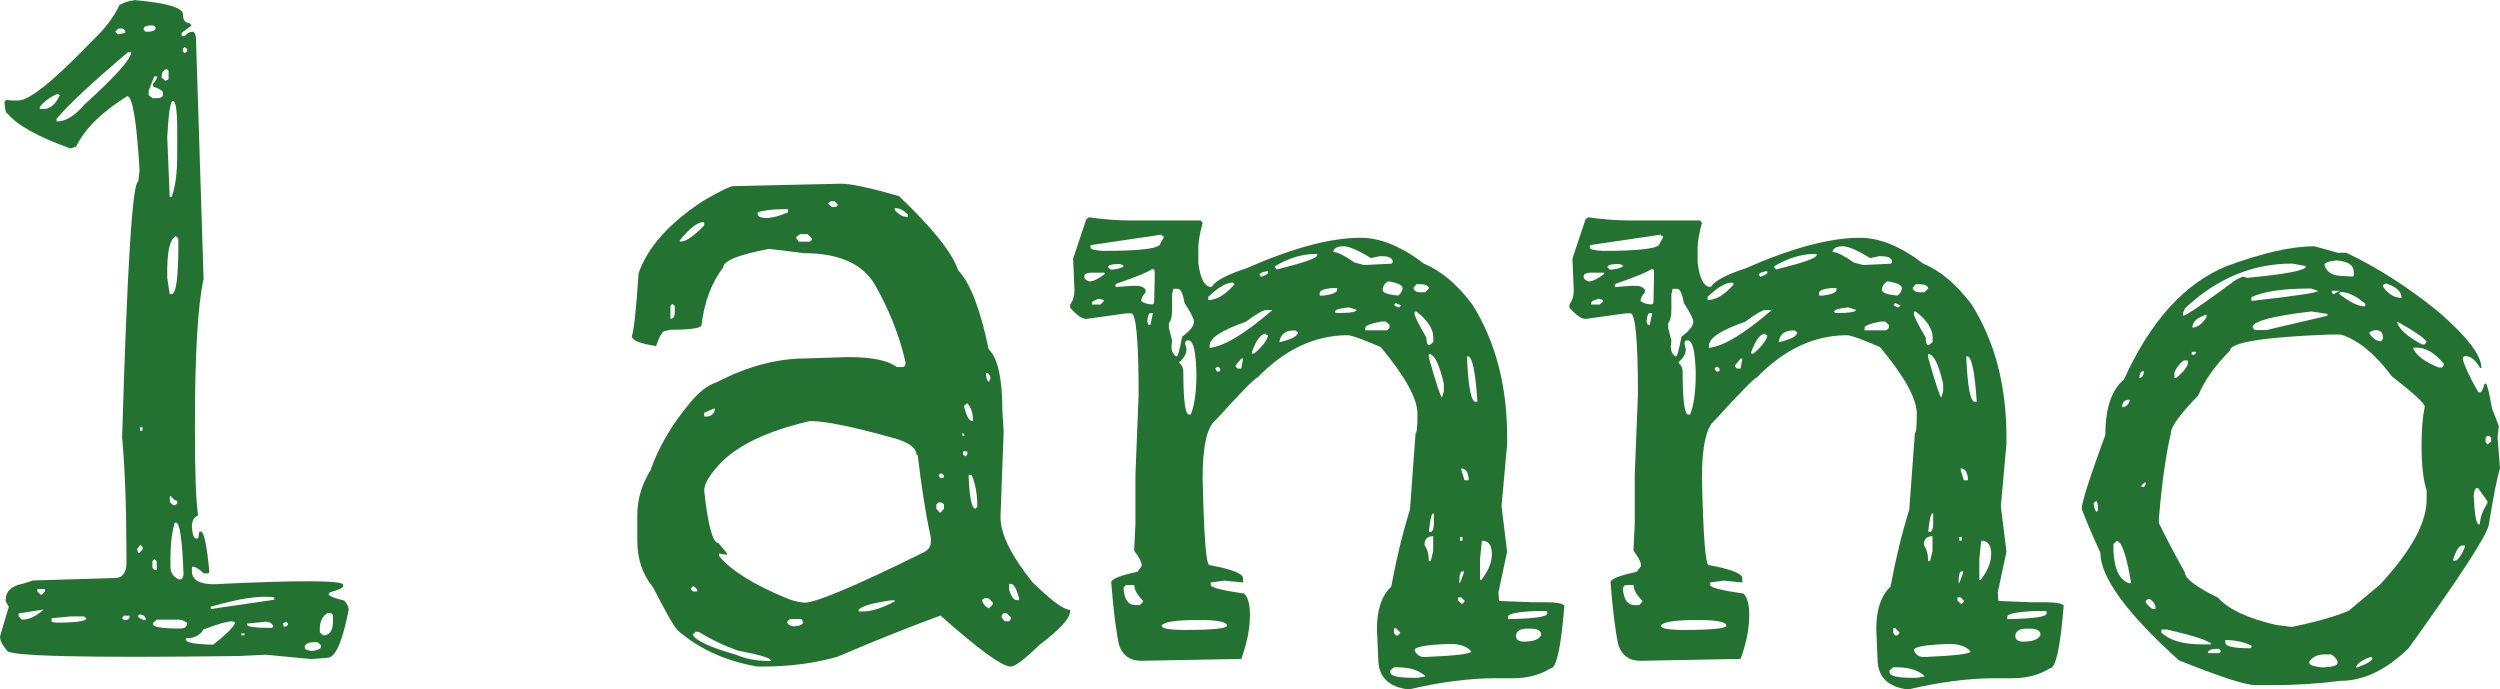
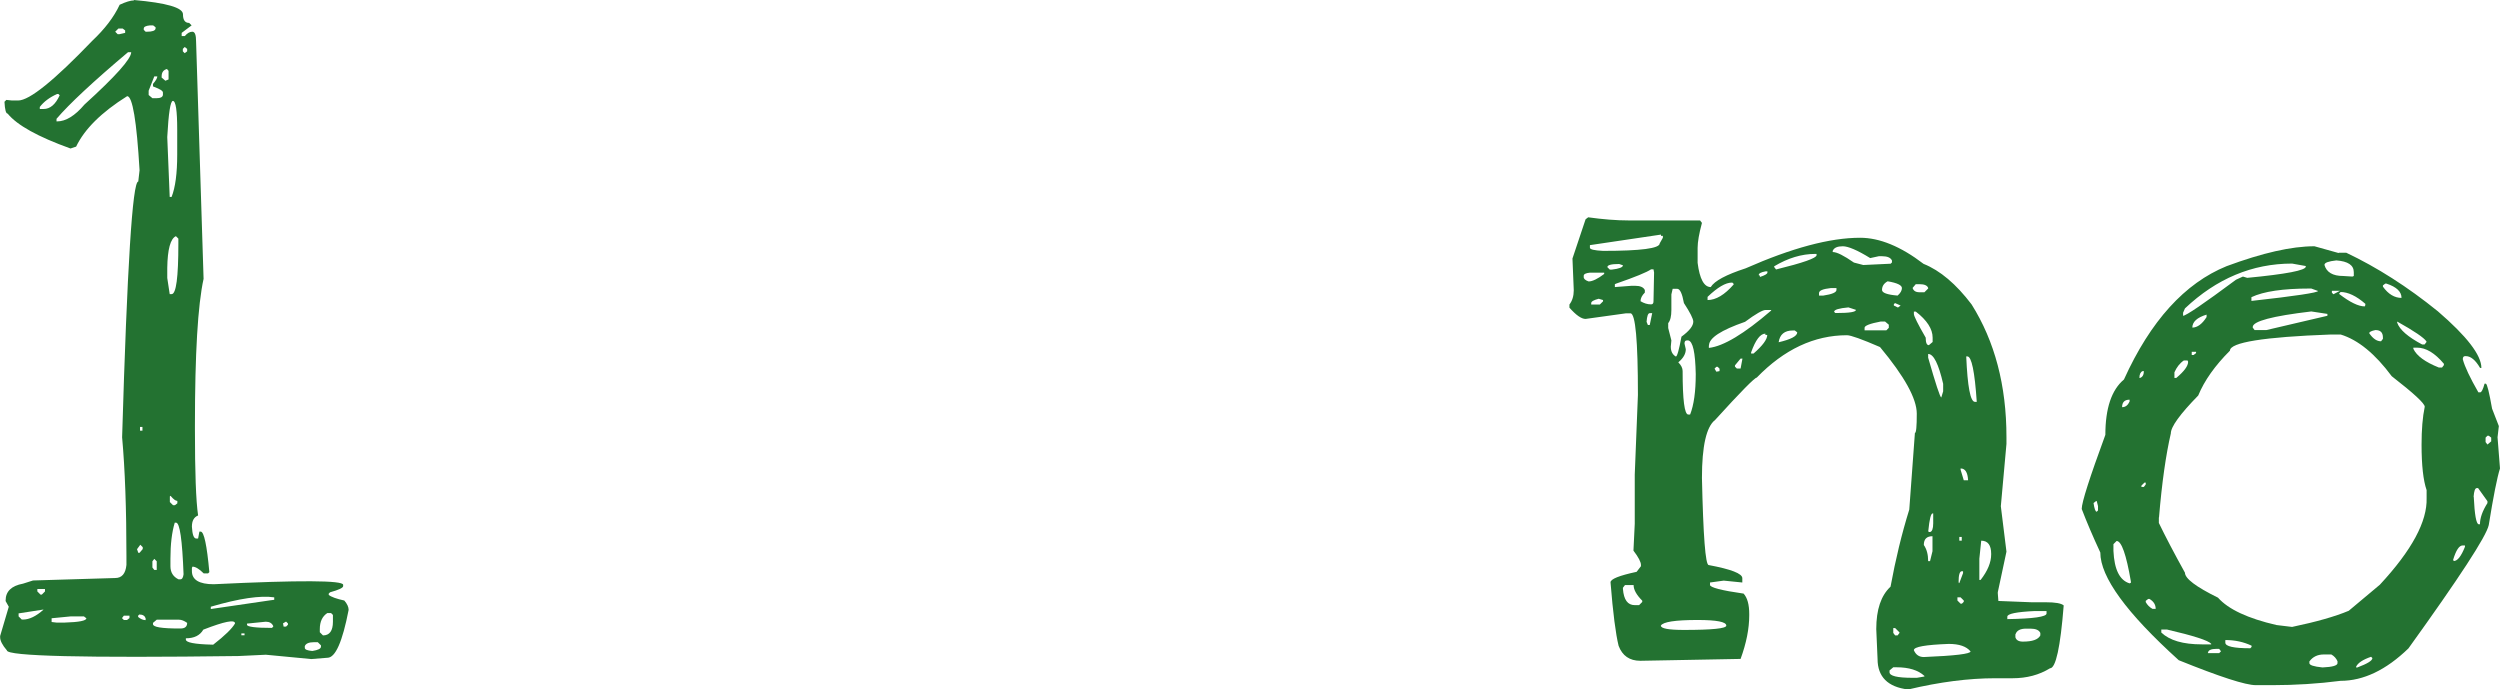
<svg xmlns="http://www.w3.org/2000/svg" id="Layer_2" data-name="Layer 2" viewBox="0 0 173.39 47.79">
  <defs>
    <style>
      .cls-1 {
        fill: #237231;
        stroke-width: 0px;
      }
    </style>
  </defs>
  <g id="Grafica">
    <g id="blocco_pack" data-name="blocco pack">
      <g>
        <path class="cls-1" d="m9.28,0c2.27.2,3.41.53,3.41.99,0,.4.14.6.43.6l.17.17-.69.52v.22h.22c.17-.2.34-.3.52-.3s.26.23.26.69l.52,16.45c-.4,1.81-.6,5.2-.6,10.15v.3c0,2.96.07,4.95.22,5.96-.29.12-.43.37-.43.78.03.55.13.82.3.82h.13l.09-.48h.09c.23,0,.43.94.6,2.81l-.09.09h-.3c-.32-.32-.58-.47-.78-.47l-.04.09v.22c0,.6.5.91,1.51.91,5.99-.29,8.98-.27,8.98.04v.09c0,.12-.3.26-.91.43l-.09.09v.09c.17.14.53.27,1.08.39.2.23.3.45.3.65-.43,2.22-.92,3.32-1.47,3.32l-1.12.09-3.15-.3-1.9.09c-10.71.14-16.06.01-16.06-.39-.32-.37-.47-.68-.47-.91v-.09l.6-2.03-.22-.39v-.04c0-.63.4-1.02,1.21-1.17l.69-.22,5.7-.17c.46,0,.72-.3.78-.91v-.6c0-3.28-.1-6.03-.3-8.25.35-11.83.72-17.74,1.12-17.74l.09-.78c-.2-3.42-.49-5.14-.86-5.14-1.79,1.12-2.96,2.29-3.54,3.5l-.39.13c-2.25-.81-3.7-1.61-4.36-2.42-.12,0-.19-.27-.22-.82l.13-.13.39.04h.43c.78,0,2.49-1.38,5.14-4.14.86-.81,1.5-1.64,1.9-2.5.43-.2.76-.3.99-.3ZM1.29,42.53v.22l.22.22h.09c.43,0,.91-.23,1.42-.69h-.04l-1.68.26Zm1.3-1.68v.17l.22.22h.09l.22-.22v-.17h-.52Zm.17-33.42v.13h.26c.46,0,.83-.32,1.12-.95l-.09-.09h-.09c-.52.23-.92.53-1.21.91Zm.82,35.45v.26l.34.04h.56c1.01-.03,1.51-.13,1.51-.3l-.17-.13h-.91l-1.34.13Zm.34-34.63v.17h.04c.6,0,1.24-.39,1.9-1.17,2.16-1.96,3.24-3.17,3.24-3.63h-.22c-2.42,2.04-4.07,3.58-4.96,4.62ZM7.99,2.2l.17.17h.13l.39-.09v-.17l-.17-.13h-.3l-.22.22Zm.47,40.67l.13.13h.22l.17-.13v-.17h-.39l-.13.17Zm1.04-4.79l.09.26h.09l.22-.26v-.13l-.17-.17-.22.3Zm.17,4.53l-.09.09v.09c.17.14.34.22.52.22v-.13c-.06-.17-.2-.26-.43-.26Zm.04-13v.26h.17v-.26h-.17Zm.26-27.63v.09l.13.13h.09c.37,0,.58-.07.6-.22v-.09l-.17-.13h-.22c-.29.03-.43.1-.43.22Zm.73,3.32l-.39.99v.3l.26.22h.3c.26,0,.4-.07.43-.22v-.17c0-.12-.2-.24-.6-.39l-.09-.04v-.17c.2-.23.3-.4.3-.52h-.22Zm-.13,33.63v.43l.13.17h.17v-.6l-.17-.17-.13.17Zm.04,4.27v.09c0,.2.6.3,1.81.3h.09c.32,0,.47-.13.47-.39-.2-.14-.39-.22-.56-.22h-1.55l-.26.22Zm.6-37.91v.09l.26.22.22-.09v-.6l-.09-.09v-.04c-.26.06-.39.23-.39.52Zm.39,4.23l.17,4.14h.13c.26-.66.39-1.64.39-2.94v-1.73c0-1.32-.1-1.99-.3-1.99-.17,0-.3.83-.39,2.5Zm0,9.07v.69l.17,1.12h.13c.32,0,.47-1.17.47-3.5v-.35l-.17-.17c-.38.17-.58.91-.6,2.2Zm.22,15.8l-.04.04v.39l.22.22h.13l.17-.13v-.17c-.12,0-.27-.11-.47-.35Zm.3,1.86c-.2.66-.3,1.5-.3,2.5v.52c0,.43.19.73.56.91h.13c.12,0,.19-.12.22-.35-.09-2.39-.26-3.58-.52-3.58h-.09Zm.56-32.86v.17l.13.13.17-.13v-.17l-.17-.13-.13.13Zm1.42,40.28c-.23.4-.63.6-1.21.6v.09c0,.2.6.32,1.81.35h.09c.81-.63,1.31-1.12,1.51-1.47,0-.29-.73-.14-2.2.43Zm.52-1.6v.17l4.1-.6.3-.04v-.17c-.95-.14-2.42.07-4.4.65Zm2.12,1.86v.13h.22v-.13h-.22Zm.39-.69v.09c0,.14.58.22,1.73.22l.09-.09v-.04c-.09-.2-.26-.3-.52-.3l-1.29.13Zm2.5,0l.04.22h.17l.13-.13v-.09l-.13-.13-.22.13Zm1.51,1.6v.09c0,.12.17.19.52.22.4-.06.6-.16.6-.3v-.09l-.22-.22h-.26c-.37,0-.59.1-.65.3Zm1.04-1.21v.22l.22.22c.46,0,.69-.32.69-.95v-.47l-.13-.13h-.26c-.35.23-.52.6-.52,1.12Z" />
-         <path class="cls-1" d="m58.33,12.74c.69,0,2.03.29,4.02.86,2.33,2.22,3.7,3.93,4.1,5.14.83.86,1.54,2.69,2.12,5.48.63.6.95,2.03.95,4.27l.09,1.42-.22,5.96c0,1.15.73,2.65,2.2,4.49,1.32,1.3,2.2,1.94,2.63,1.94v.09c0,.49-.71,1.27-2.12,2.33-1.04,1.01-1.7,1.51-1.99,1.51h-.04c-.6-.03-2.22-1.21-4.84-3.54-2.33.86-4.71,1.81-7.12,2.85-1.58.46-3.34.69-5.27.69h-.3c-2.19-.37-4.03-1.21-5.53-2.5-.26-.26-.83-1.27-1.73-3.02-.72-.86-1.08-1.94-1.08-3.24v-1.73c0-1.09.3-2.13.91-3.11.55-1.58,1.45-3.14,2.72-4.66.63-.78,1.27-1.27,1.9-1.47,2.1-1.09,4.16-1.64,6.17-1.64l2.72-.09h.3c1.58,0,2.68.23,3.28.69h.35c.17,0,.26-.1.26-.3-.4-1.81-1.11-3.61-2.12-5.4-.86-1.47-2.5-2.2-4.92-2.2l-2.42-.3c-2.13.4-3.19.83-3.19,1.29-.81,1.04-1.31,2.38-1.51,4.02-.09.2-.81.3-2.16.3l-.39.09c-.14,0-.35.34-.6,1.04-1.12-.17-1.68-.4-1.68-.69.14-.34.3-1.8.47-4.36.63-1.81,2.14-3.5,4.53-5.05,1.15-.66,1.83-.99,2.03-.99l7.47-.17Zm-11.83,8.46v.91h.04c.17-.03.26-.17.26-.43v-.47l-.17-.13-.13.13Zm.65-4.45h.09c.35,0,.88-.37,1.6-1.12v-.22h-.09c-.38,0-.91.42-1.6,1.25v.09Zm.78,24.05v.09l.13.13h.3v-.13l-.22-.22h-.09l-.13.13Zm.13,3.2v.04c.2.4,1.21.86,3.02,1.38.66.29,1.45.43,2.38.43v-.04c0-.17-.76-.4-2.29-.69-.98-.35-1.88-.78-2.72-1.3h-.22l-.17.17Zm.78-15.37v.26h.13c.29,0,.49-.13.6-.39v-.17h-.04l-.69.3Zm0,5.4c.26,2.42.59,3.63.99,3.63l.6.73v.09l-.56-.09v.17c.83,1.01,2.4,1.99,4.71,2.94.32.14.72.25,1.21.3.81,0,3.57-1.17,8.29-3.5.32-.17.48-.4.48-.69v-.3c-.35-1.61-.65-3.53-.91-5.74l-.09-.04c0-.43-.45-.79-1.34-1.08-2.94-.83-4.95-1.25-6.04-1.25-2.99.69-5.09,1.7-6.3,3.02-.69.75-1.04,1.35-1.04,1.81Zm3.71-19.3v.13c.03.17.23.26.6.26s.88-.13,1.51-.39v-.22h-.26c-.83,0-1.45.07-1.86.22Zm2.03,28.41c.09.2.26.3.52.3.4-.03.6-.13.6-.3v-.04l-.13-.17h-.78l-.22.22Zm.6-26.68l.22.3h.78l.13-.13v-.09l-.3-.3h-.52l-.3.22Zm2.25-2.33l.26.22h.3l.13-.13-.22-.26h-.3l-.17.17Zm2.12,28.19v.09h.3c.58,0,1.31-.23,2.2-.69v-.09h-.22c-1.38.2-2.14.43-2.29.69Zm2.5-27.89v.13c.29.32.56.48.82.48h.09v-.17c-.29-.29-.56-.43-.82-.43h-.09Zm2.89,20.55v.3l.22.26h.09l.22-.26v-.3l-.17-.13h-.22l-.13.13Zm.13-2.03l.17.22.22-.04v-.17l-.17-.13h-.04l-.17.13Zm1.68-2.94v.22h.13v-.09l-.13-.13Zm.04,1.29v.22l.17.13.13-.13v-.22h-.3Zm.09-3.19v.17c.17.6.35.91.52.91h.09c0-.52-.13-.92-.39-1.21h-.04l-.17.13Zm.3,4.83v.09c.06,1.5.22,2.25.47,2.25l.13-.13v-.09c0-.8-.13-1.51-.39-2.12h-.22Zm.91,8.68c.11.29.27.48.47.56h.04l.26-.26v-.13l-.3-.3h-.3l-.17.13Zm.3-15.76v.13c.03.32.1.48.22.48l.09-.3c-.09-.2-.16-.3-.22-.3h-.09Zm1.08,16.84v.13l.22.26h.3l.13-.17v-.09l-.3-.3h-.22l-.13.17Zm.52-2.2v.39c.14.49.32.73.52.73h.17v-.13c-.17-.66-.36-.99-.56-.99h-.13Z" />
-         <path class="cls-1" d="m75.51,15.07c1.01.14,1.96.22,2.85.22h4.92l.13.17c-.2.75-.3,1.32-.3,1.73v1.04c.14,1.12.45,1.68.91,1.68.26-.43,1.07-.86,2.42-1.3,3.2-1.41,5.84-2.12,7.94-2.12,1.35,0,2.82.6,4.4,1.81,1.15.46,2.26,1.4,3.33,2.81,1.61,2.56,2.42,5.63,2.42,9.2v.48l-.39,4.32.39,3.15-.6,2.81v.09l.04.52,2.29.09h.99c.66,0,1.08.07,1.25.22-.23,2.91-.55,4.36-.95,4.36-.75.46-1.61.69-2.59.69h-1.21c-1.84,0-3.86.26-6.04.78-1.41-.17-2.12-.88-2.12-2.12l-.09-2.07c0-1.35.33-2.33.99-2.94.35-1.9.78-3.68,1.3-5.35l.39-5.31c.09,0,.13-.45.13-1.34,0-1.04-.85-2.58-2.55-4.62-1.27-.55-2.03-.82-2.29-.82-2.27,0-4.36.98-6.26,2.94-.14,0-1.11.98-2.89,2.94-.6.46-.91,1.8-.91,4.02.09,4.03.24,6.04.47,6.04,1.55.29,2.33.59,2.33.91v.3l-1.29-.13-.95.13v.17c0,.17.78.38,2.33.6.26.29.39.76.39,1.42v.09c0,.92-.2,1.93-.6,3.02l-6.95.13c-.75,0-1.25-.35-1.51-1.04-.2-.81-.39-2.27-.56-4.4,0-.23.6-.47,1.81-.73l.3-.39v-.09c0-.2-.17-.53-.52-.99l.09-1.86v-3.41l.22-5.53c0-3.77-.17-5.66-.52-5.66h-.3l-2.81.39c-.29,0-.66-.26-1.12-.78v-.22c.2-.26.3-.59.3-.99l-.09-2.2.91-2.72.17-.13Zm-.3,4.06v.09c0,.12.11.22.34.3.26,0,.62-.17,1.08-.52v-.09h-.99c-.29.03-.43.1-.43.22Zm.43-2.12v.17c0,.12.3.19.91.22,2.62,0,3.93-.17,3.93-.52l.22-.39v-.13h-.13v-.09l-4.92.73Zm.09,4.02v.09h.6l.22-.22v-.09l-.3-.09c-.35.09-.52.19-.52.3Zm1.12-2.5l.17.17h.13c.52-.06.78-.16.78-.3l-.26-.09c-.55,0-.82.07-.82.22Zm.52,1.38l1.17-.09h.22c.37,0,.6.1.69.3v.17c-.2.2-.3.4-.3.6.23.14.47.22.73.22.12,0,.17-.07.17-.22l.04-1.99-.04-.22h-.17c-.29.2-1.09.53-2.42.99l-.09.04v.17Zm.56,20.85v.09c.06.75.33,1.12.82,1.12h.3l.22-.22v-.09c-.4-.4-.6-.76-.6-1.08h-.6l-.13.17Zm1.64-18.44l.09.22h.13l.17-.82h-.17c-.12,0-.19.2-.22.6Zm.99,21.07c0,.2.53.3,1.6.3,1.96,0,2.94-.1,2.94-.3,0-.26-.66-.39-1.99-.39-1.55,0-2.4.13-2.55.39Zm.82-23.36l-.09.39v1.08c0,.43-.07.73-.22.91v.34l.22.86-.04.43c0,.32.11.55.35.69.09,0,.22-.46.39-1.38.55-.4.82-.75.82-1.04,0-.2-.22-.63-.65-1.29-.12-.66-.27-.99-.47-.99h-.3Zm.82,3.8l.09.39c0,.32-.17.62-.52.91.2.2.3.4.3.6,0,2.01.13,3.02.39,3.02h.13c.26-.66.39-1.6.39-2.81-.03-1.5-.2-2.27-.52-2.33h-.09c-.12,0-.17.07-.17.22Zm1.6-3.24v.22c.58,0,1.18-.36,1.81-1.08v-.04l-.09-.09h-.04c-.43,0-.99.33-1.68.99Zm.09,3.37v.17c1.01-.11,2.45-.98,4.32-2.59v-.04h-.39c-.2,0-.68.27-1.42.82-1.67.58-2.5,1.12-2.5,1.64Zm.39,1.6l.13.22.22-.04v-.17l-.13-.13h-.09l-.13.13Zm1.42-.22v.09l.13.13h.26l.13-.69h-.13l-.39.47Zm1.12-.91v.09h.17c.63-.55.95-.98.95-1.29h-.13v-.09c-.35,0-.68.43-.99,1.3Zm.52-5.35l.09.04v.09c.35-.11.52-.22.52-.3v-.09h-.13c-.32.06-.47.14-.47.26Zm1.08-.56l.13.17c1.87-.46,2.81-.79,2.81-.99v-.09h-.09c-.95,0-1.9.29-2.85.86v.04Zm.3,5.22c.86-.2,1.3-.43,1.3-.69l-.17-.13h-.13c-.58,0-.91.27-.99.82Zm2.81-3.41v.17h.3c.6-.09.91-.22.91-.39v-.13h-.39c-.55.06-.82.17-.82.35Zm.95-2.94v.09c.29,0,.78.25,1.47.73l.65.17,1.9-.09.09-.09v-.13c-.09-.2-.32-.3-.69-.3h-.22l-.6.13c-.89-.55-1.53-.82-1.9-.82s-.6.1-.69.3Zm.09,4.23l.09.09h.09c.89,0,1.34-.07,1.34-.22l-.52-.17c-.66.06-.99.16-.99.3Zm2.12,1.12v.17h1.51l.17-.17v-.22l-.26-.22h-.3c-.75.14-1.12.29-1.12.43Zm1.21-2.63c0,.2.36.33,1.08.39.2-.17.3-.35.3-.52,0-.2-.33-.36-.99-.47-.26.14-.39.34-.39.6Zm.52,26.38v.13c0,.26.53.39,1.6.39h.3l.52-.09v-.04c-.43-.4-1.08-.6-1.94-.6h-.22l-.26.22Zm.26-2.94v.35l.13.17h.17l.13-.17v-.04l-.3-.3h-.13Zm.13-22.54l-.09.09v.09l.26.13h.04l.17-.13-.39-.17Zm1.21-1.04c.06.2.22.3.47.3h.35l.26-.26v-.04c-.06-.17-.26-.26-.6-.26h-.26l-.22.26Zm.09,1.64v.17c0,.14.27.69.82,1.64,0,.35.07.52.22.52l.26-.22v-.3c0-.6-.39-1.21-1.17-1.81h-.13Zm0,23.49c.14.32.37.47.69.47,2.16-.09,3.24-.22,3.24-.39-.29-.35-.79-.52-1.51-.52-1.61.06-2.42.2-2.42.43Zm.69-7.3c.2.29.3.66.3,1.12h.13l.17-.69v-1.04c-.4,0-.6.2-.6.6Zm.3-13.25v.26c.52,1.81.82,2.73.91,2.76l.13-.43v-.52c-.32-1.38-.66-2.07-1.04-2.07Zm0,12.26l.04.09h.09c.14-.03.22-.23.22-.6v-.69h-.04c-.12,0-.22.4-.3,1.21Zm2.03,4.62v.22l.22.22h.09l.13-.13v-.09l-.22-.22h-.22Zm.09-1.08v.09h.04l.26-.69v-.13h-.09c-.14,0-.22.25-.22.73Zm.04-3.11v.26h.17v-.26h-.17Zm.09-4.75v.09l.22.73h.3c-.03-.55-.2-.82-.52-.82Zm.39-7.77c.09,2.1.29,3.15.6,3.15h.13c-.14-2.1-.36-3.15-.65-3.15h-.09Zm1.04,12.78l-.13,1.25v1.47h.09c.49-.63.73-1.22.73-1.77v-.04c0-.6-.23-.91-.69-.91Zm1.81,5.27v.17c1.81-.03,2.72-.16,2.72-.39v-.17h-.82c-1.27.06-1.9.19-1.9.39Zm.56,1.21v.22c.06.2.23.3.52.3.66,0,1.06-.14,1.21-.43v-.17c-.09-.2-.32-.3-.69-.3h-.3c-.4,0-.65.13-.73.39Z" />
        <path class="cls-1" d="m110.14,15.07c1.01.14,1.96.22,2.85.22h4.92l.13.17c-.2.75-.3,1.32-.3,1.73v1.04c.14,1.12.45,1.68.91,1.68.26-.43,1.07-.86,2.42-1.3,3.2-1.41,5.84-2.12,7.94-2.12,1.35,0,2.82.6,4.4,1.81,1.15.46,2.26,1.4,3.33,2.81,1.61,2.56,2.42,5.63,2.42,9.2v.48l-.39,4.32.39,3.15-.6,2.81v.09l.04.52,2.29.09h.99c.66,0,1.08.07,1.25.22-.23,2.91-.55,4.36-.95,4.36-.75.46-1.61.69-2.59.69h-1.21c-1.84,0-3.86.26-6.04.78-1.41-.17-2.12-.88-2.12-2.12l-.09-2.07c0-1.35.33-2.33.99-2.94.35-1.9.78-3.68,1.3-5.35l.39-5.31c.09,0,.13-.45.13-1.34,0-1.04-.85-2.58-2.55-4.62-1.27-.55-2.03-.82-2.29-.82-2.27,0-4.36.98-6.26,2.94-.14,0-1.11.98-2.89,2.94-.6.46-.91,1.8-.91,4.02.09,4.03.24,6.04.47,6.04,1.55.29,2.33.59,2.33.91v.3l-1.29-.13-.95.13v.17c0,.17.78.38,2.33.6.26.29.39.76.39,1.42v.09c0,.92-.2,1.93-.6,3.02l-6.95.13c-.75,0-1.25-.35-1.51-1.04-.2-.81-.39-2.27-.56-4.4,0-.23.6-.47,1.81-.73l.3-.39v-.09c0-.2-.17-.53-.52-.99l.09-1.86v-3.41l.22-5.53c0-3.77-.17-5.66-.52-5.66h-.3l-2.81.39c-.29,0-.66-.26-1.12-.78v-.22c.2-.26.3-.59.3-.99l-.09-2.2.91-2.72.17-.13Zm-.3,4.06v.09c0,.12.11.22.34.3.26,0,.62-.17,1.08-.52v-.09h-.99c-.29.03-.43.1-.43.22Zm.43-2.12v.17c0,.12.3.19.91.22,2.62,0,3.93-.17,3.93-.52l.22-.39v-.13h-.13v-.09l-4.92.73Zm.09,4.02v.09h.6l.22-.22v-.09l-.3-.09c-.35.09-.52.19-.52.3Zm1.12-2.5l.17.17h.13c.52-.06.78-.16.78-.3l-.26-.09c-.55,0-.82.07-.82.22Zm.52,1.38l1.17-.09h.22c.37,0,.6.1.69.3v.17c-.2.2-.3.4-.3.6.23.14.47.22.73.22.12,0,.17-.07.17-.22l.04-1.99-.04-.22h-.17c-.29.2-1.09.53-2.42.99l-.09.04v.17Zm.56,20.85v.09c.06.75.33,1.12.82,1.12h.3l.22-.22v-.09c-.4-.4-.6-.76-.6-1.08h-.6l-.13.17Zm1.64-18.44l.09.22h.13l.17-.82h-.17c-.12,0-.19.2-.22.6Zm.99,21.07c0,.2.53.3,1.6.3,1.96,0,2.94-.1,2.94-.3,0-.26-.66-.39-1.99-.39-1.55,0-2.4.13-2.55.39Zm.82-23.36l-.09.39v1.08c0,.43-.07.73-.22.91v.34l.22.86-.04.43c0,.32.11.55.35.69.09,0,.22-.46.39-1.38.55-.4.82-.75.82-1.04,0-.2-.22-.63-.65-1.29-.12-.66-.27-.99-.47-.99h-.3Zm.82,3.8l.09.39c0,.32-.17.62-.52.91.2.2.3.4.3.6,0,2.01.13,3.02.39,3.02h.13c.26-.66.39-1.6.39-2.81-.03-1.5-.2-2.27-.52-2.33h-.09c-.12,0-.17.07-.17.22Zm1.6-3.24v.22c.58,0,1.18-.36,1.81-1.08v-.04l-.09-.09h-.04c-.43,0-.99.33-1.68.99Zm.09,3.37v.17c1.01-.11,2.45-.98,4.32-2.59v-.04h-.39c-.2,0-.68.27-1.42.82-1.67.58-2.5,1.12-2.5,1.64Zm.39,1.6l.13.22.22-.04v-.17l-.13-.13h-.09l-.13.13Zm1.42-.22v.09l.13.13h.26l.13-.69h-.13l-.39.47Zm1.12-.91v.09h.17c.63-.55.95-.98.95-1.29h-.13v-.09c-.35,0-.68.43-.99,1.3Zm.52-5.35l.09.04v.09c.35-.11.52-.22.52-.3v-.09h-.13c-.32.06-.47.14-.47.26Zm1.08-.56l.13.17c1.87-.46,2.81-.79,2.81-.99v-.09h-.09c-.95,0-1.9.29-2.85.86v.04Zm.3,5.22c.86-.2,1.3-.43,1.3-.69l-.17-.13h-.13c-.58,0-.91.27-.99.82Zm2.81-3.41v.17h.3c.6-.09.91-.22.91-.39v-.13h-.39c-.55.06-.82.17-.82.35Zm.95-2.94v.09c.29,0,.78.25,1.47.73l.65.17,1.9-.09.09-.09v-.13c-.09-.2-.32-.3-.69-.3h-.22l-.6.13c-.89-.55-1.53-.82-1.9-.82s-.6.1-.69.3Zm.09,4.23l.09.09h.09c.89,0,1.34-.07,1.34-.22l-.52-.17c-.66.06-.99.16-.99.3Zm2.12,1.12v.17h1.51l.17-.17v-.22l-.26-.22h-.3c-.75.14-1.12.29-1.12.43Zm1.21-2.63c0,.2.36.33,1.08.39.2-.17.3-.35.3-.52,0-.2-.33-.36-.99-.47-.26.14-.39.34-.39.6Zm.52,26.38v.13c0,.26.53.39,1.6.39h.3l.52-.09v-.04c-.43-.4-1.08-.6-1.94-.6h-.22l-.26.22Zm.26-2.94v.35l.13.17h.17l.13-.17v-.04l-.3-.3h-.13Zm.13-22.54l-.09.09v.09l.26.13h.04l.17-.13-.39-.17Zm1.21-1.04c.06.2.22.3.47.3h.35l.26-.26v-.04c-.06-.17-.26-.26-.6-.26h-.26l-.22.26Zm.09,1.64v.17c0,.14.27.69.82,1.64,0,.35.07.52.22.52l.26-.22v-.3c0-.6-.39-1.21-1.17-1.81h-.13Zm0,23.49c.14.32.37.47.69.47,2.16-.09,3.24-.22,3.24-.39-.29-.35-.79-.52-1.51-.52-1.61.06-2.42.2-2.42.43Zm.69-7.3c.2.29.3.66.3,1.12h.13l.17-.69v-1.04c-.4,0-.6.2-.6.6Zm.3-13.25v.26c.52,1.81.82,2.73.91,2.76l.13-.43v-.52c-.32-1.38-.66-2.07-1.04-2.07Zm0,12.26l.04.09h.09c.14-.03.22-.23.22-.6v-.69h-.04c-.12,0-.22.4-.3,1.21Zm2.03,4.62v.22l.22.22h.09l.13-.13v-.09l-.22-.22h-.22Zm.09-1.08v.09h.04l.26-.69v-.13h-.09c-.14,0-.22.25-.22.73Zm.04-3.11v.26h.17v-.26h-.17Zm.09-4.75v.09l.22.73h.3c-.03-.55-.2-.82-.52-.82Zm.39-7.77c.09,2.1.29,3.15.6,3.15h.13c-.14-2.1-.36-3.15-.65-3.15h-.09Zm1.04,12.78l-.13,1.25v1.47h.09c.49-.63.73-1.22.73-1.77v-.04c0-.6-.23-.91-.69-.91Zm1.81,5.27v.17c1.81-.03,2.72-.16,2.72-.39v-.17h-.82c-1.27.06-1.9.19-1.9.39Zm.56,1.21v.22c.06.2.23.3.52.3.66,0,1.06-.14,1.21-.43v-.17c-.09-.2-.32-.3-.69-.3h-.3c-.4,0-.65.13-.73.39Z" />
        <path class="cls-1" d="m162.21,17.53h.52c2.13,1.01,4.25,2.36,6.35,4.06,2.01,1.73,3.02,3.04,3.02,3.93h-.09c-.32-.55-.65-.82-.99-.82h-.04c-.12,0-.17.07-.17.22.14.52.5,1.28,1.08,2.29h.13c.09,0,.19-.2.3-.6h.09c.09.03.23.6.43,1.73l.47,1.21-.09.78.17,2.16c-.2.63-.46,1.94-.78,3.93-.17.78-2.03,3.63-5.57,8.55-1.55,1.5-3.12,2.25-4.71,2.25-1.55.2-3.14.3-4.75.3h-1.12c-.72,0-2.5-.58-5.35-1.73-3.63-3.28-5.44-5.77-5.44-7.47-.52-1.12-.95-2.13-1.29-3.02,0-.46.55-2.17,1.64-5.14,0-1.84.43-3.12,1.29-3.84,1.84-4.06,4.22-6.68,7.12-7.86,2.48-.92,4.5-1.38,6.09-1.38l1.68.47Zm-17.01,17.36c.06.4.13.6.22.6l.09-.09v-.3l-.09-.35h-.04l-.17.13Zm1.38,2.85v.47c.06,1.29.43,2.04,1.12,2.25l.09-.04v-.09c-.32-1.87-.65-2.81-.99-2.81l-.22.22Zm.6-9.5c.23,0,.4-.13.52-.39v-.13c-.34,0-.52.17-.52.52Zm1.21-2.03h.04c.17-.06.26-.22.26-.47h-.09c-.14.06-.22.22-.22.47Zm.13,7.47v.09h.17l.13-.17v-.13h-.09l-.22.22Zm.3,7.99v.09c.11.2.27.36.47.47h.22c0-.29-.14-.52-.43-.69h-.09l-.17.13Zm.91-5.79v.39c.46.95,1.06,2.1,1.81,3.45,0,.4.76.98,2.29,1.73.72.81,2.07,1.44,4.06,1.9l1.08.13c1.67-.35,2.98-.72,3.93-1.12l2.16-1.81c2.22-2.39,3.29-4.39,3.24-6v-.56c-.23-.66-.35-1.71-.35-3.15,0-1.04.07-1.91.22-2.63,0-.23-.76-.93-2.29-2.12-1.15-1.55-2.33-2.52-3.54-2.89h-.69c-4.66.17-6.99.55-6.99,1.12-1.04,1.04-1.77,2.07-2.2,3.11-1.27,1.3-1.9,2.17-1.9,2.63-.34,1.47-.62,3.41-.82,5.83Zm.17,7.77v.22c.58.55,1.51.82,2.81.82h.65v-.04c-.2-.23-1.22-.56-3.07-.99h-.39Zm.91-17.83v.39h.13c.55-.46.82-.83.82-1.12l-.04-.09h-.26c-.29.2-.5.48-.65.82Zm.6-4.14v.22c.2,0,1.42-.83,3.67-2.5l.48-.22.3.09c2.71-.26,4.06-.52,4.06-.78v-.04l-.95-.17c-2.76,0-5.24,1.04-7.43,3.11l-.13.3Zm.6,2.72v.22h.13l.17-.13v-.09h-.3Zm.04-1.68c.34,0,.68-.24.99-.73v-.17c-.66.2-.99.5-.99.91Zm1.08,22.54v.04h.78l.13-.13-.13-.17h-.17c-.38,0-.58.09-.6.26Zm1.21-.86v.17c0,.26.58.39,1.73.39l.09-.09v-.09c-.55-.26-1.15-.39-1.81-.39Zm1.81-23.79v.26c3.08-.34,4.62-.58,4.62-.69l-.47-.17h-.09c-1.87,0-3.22.2-4.06.6Zm.09,2.07v.04l.13.17h.82l4.23-.99v-.13l-1.12-.17c-2.71.32-4.06.68-4.06,1.08Zm3.93,23.18v.13c0,.14.3.24.91.3.69-.03,1.04-.13,1.04-.3v-.13c-.09-.2-.23-.36-.43-.47h-.52c-.43,0-.76.16-.99.47Zm1.04-27.5c.14.52.58.78,1.3.78l.65.04.09-.04v-.26c0-.49-.4-.76-1.21-.82-.55.06-.82.16-.82.3Zm.52,1.81v.13l.17.17-.6.52v-.04c-.06-.17.27-.43.99-.78h-.56Zm.6.09l-.09.09v.04c.75.58,1.34.86,1.77.86l.04-.09v-.09c-.63-.55-1.21-.82-1.73-.82Zm1.08,25.99v.04h.09c.69-.26,1.04-.47,1.04-.65l-.09-.09c-.58.2-.92.43-1.04.69Zm.91-23.14c.26.38.53.56.82.56l.13-.17v-.09c0-.35-.17-.52-.52-.52-.29.06-.43.13-.43.22Zm.95-3.32v.09c.37.52.81.78,1.29.78,0-.43-.34-.76-1.04-.99h-.09l-.17.13Zm.99,2.5v.09c.17.49.75.99,1.73,1.51h.17l.13-.17v-.04c-.17-.26-.85-.72-2.03-1.38Zm1.12,1.81v.09c.23.49.82.92,1.77,1.3h.22l.13-.17v-.09c-.63-.75-1.25-1.12-1.86-1.12h-.26Zm2.76,14.72l.04.09c.26,0,.52-.33.78-.99v-.09h-.17c-.23,0-.45.33-.65.99Zm.95-1.04l.09-1.08.09.39h.09c.23-.11.32.16.26.82l-.22-.13h-.3Zm.48-3.32c.06,1.24.17,1.87.34,1.9h.09c0-.43.17-.92.52-1.47v-.13l-.65-.91h-.09c-.12,0-.19.2-.22.6Zm.82-4.1v.3l.13.17.26-.22v-.26l-.17-.13h-.09l-.13.13Z" />
      </g>
    </g>
  </g>
</svg>